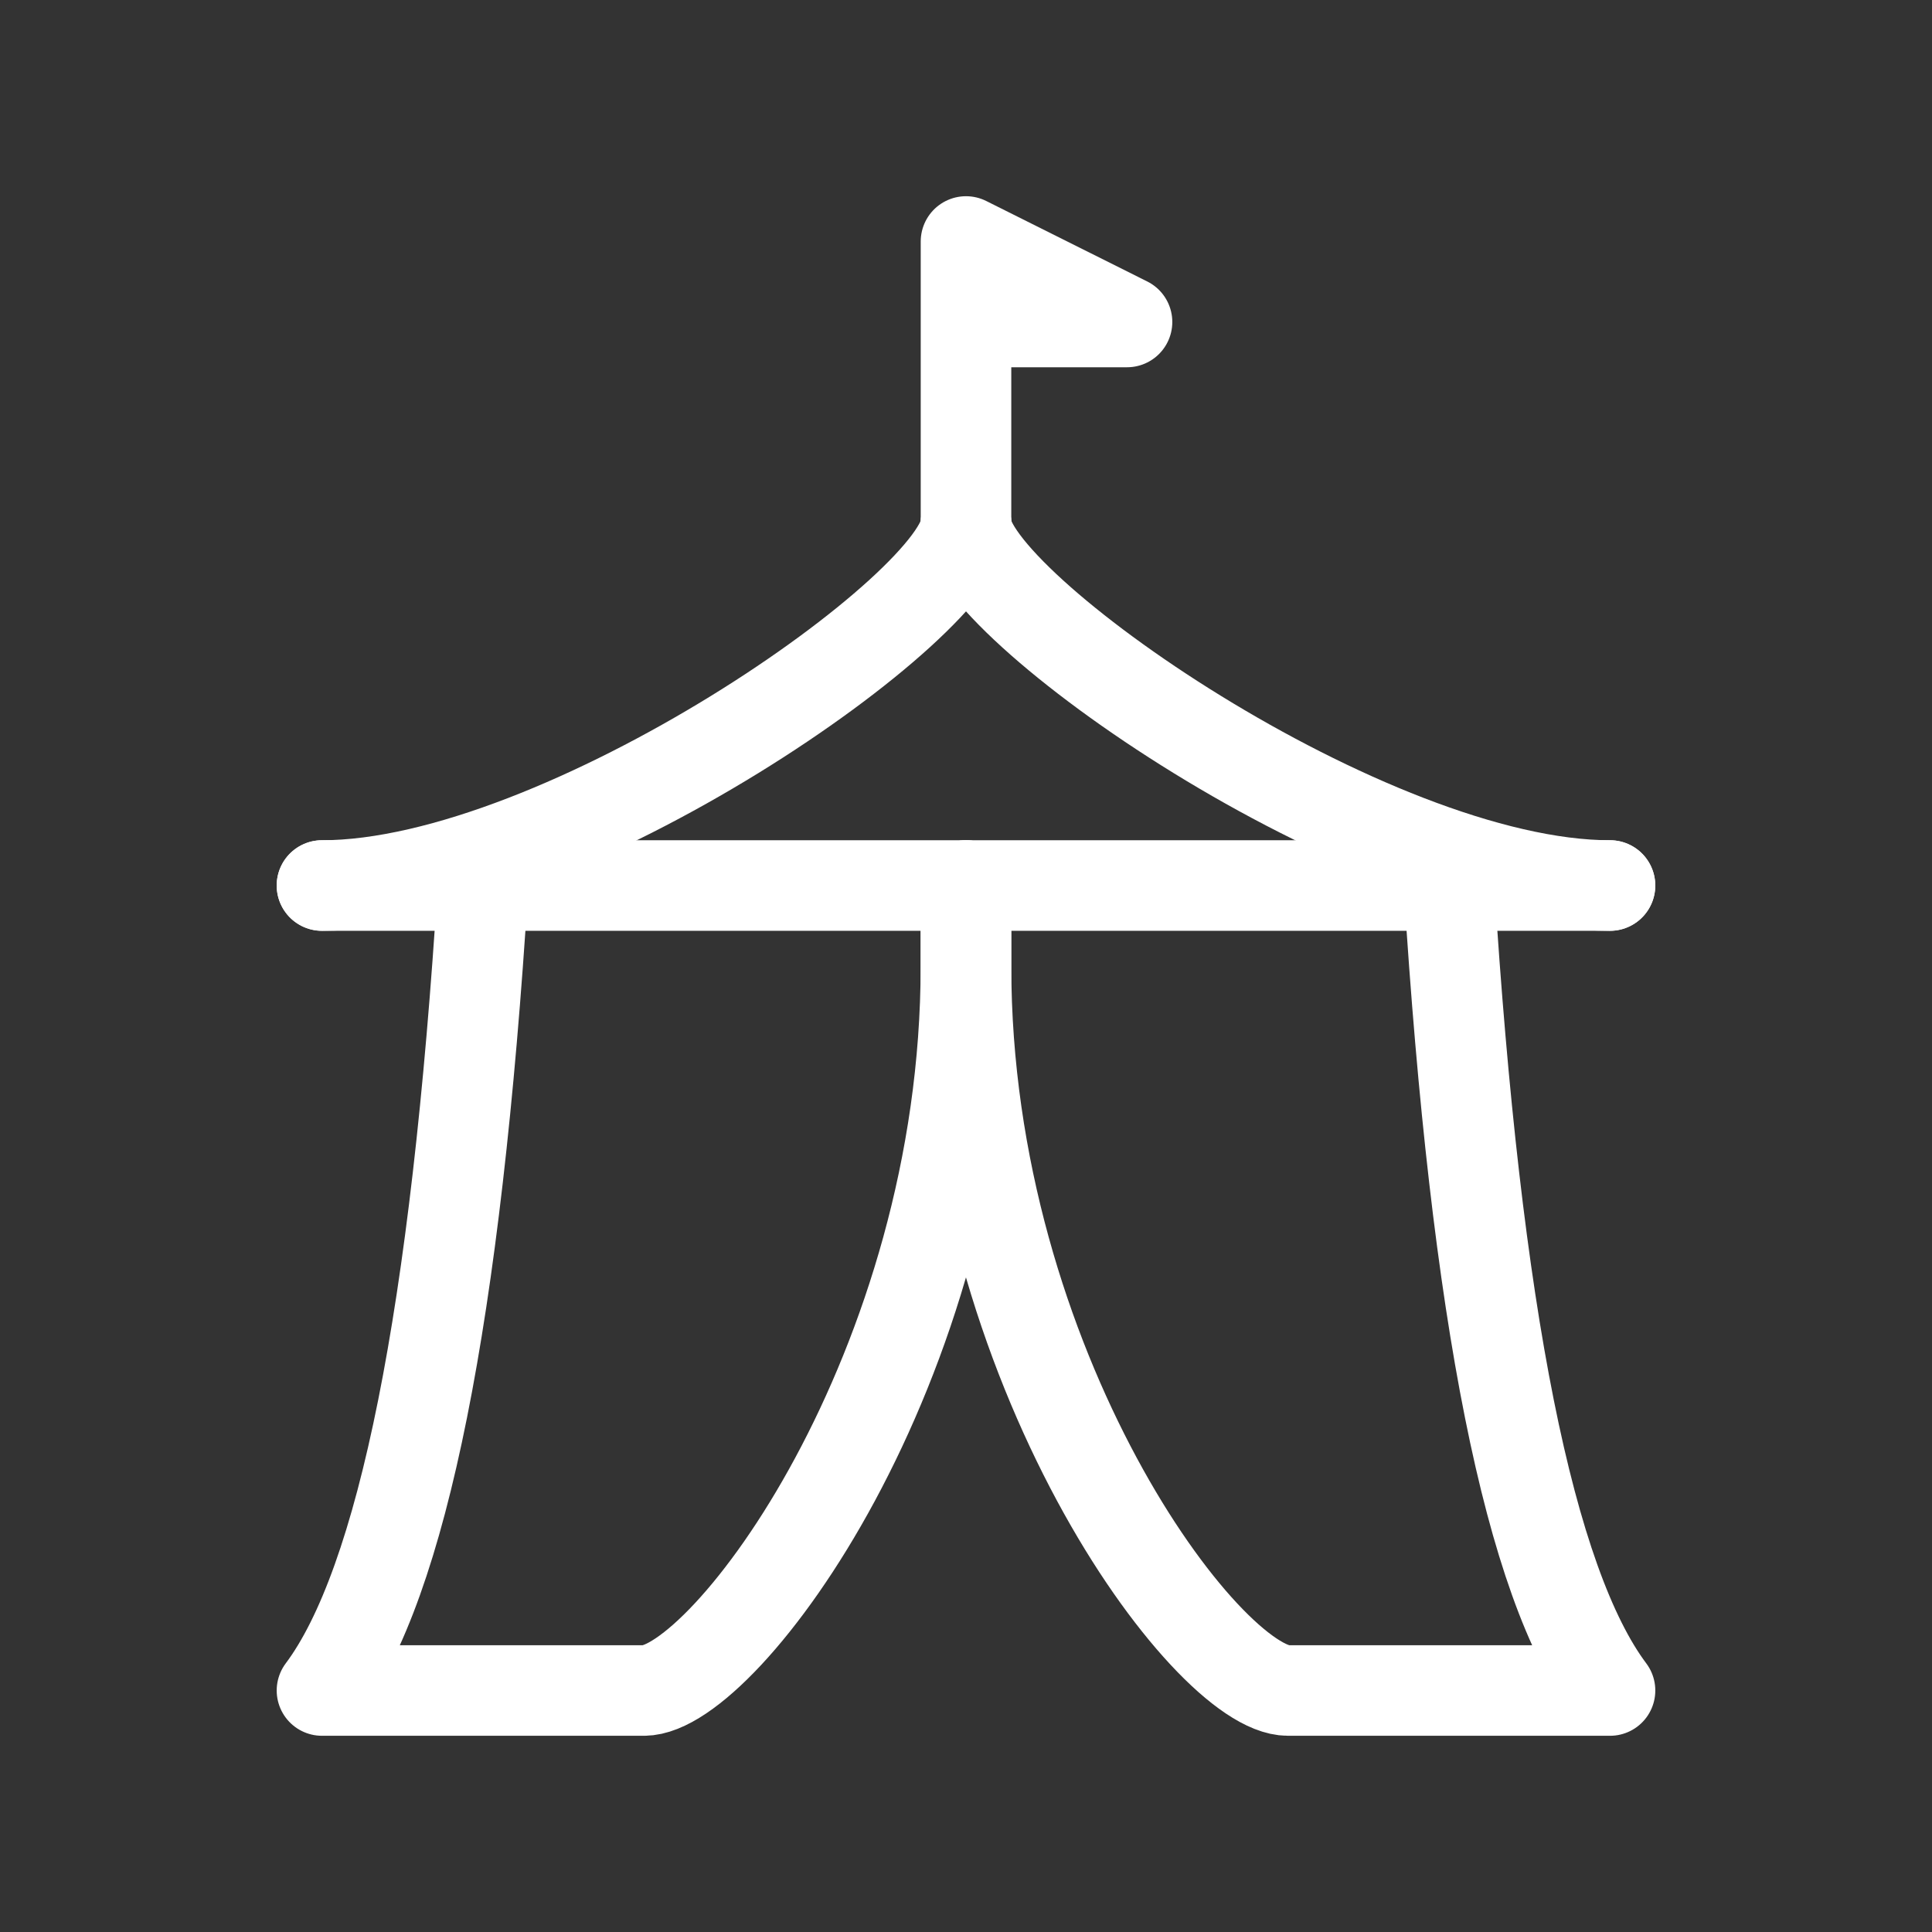
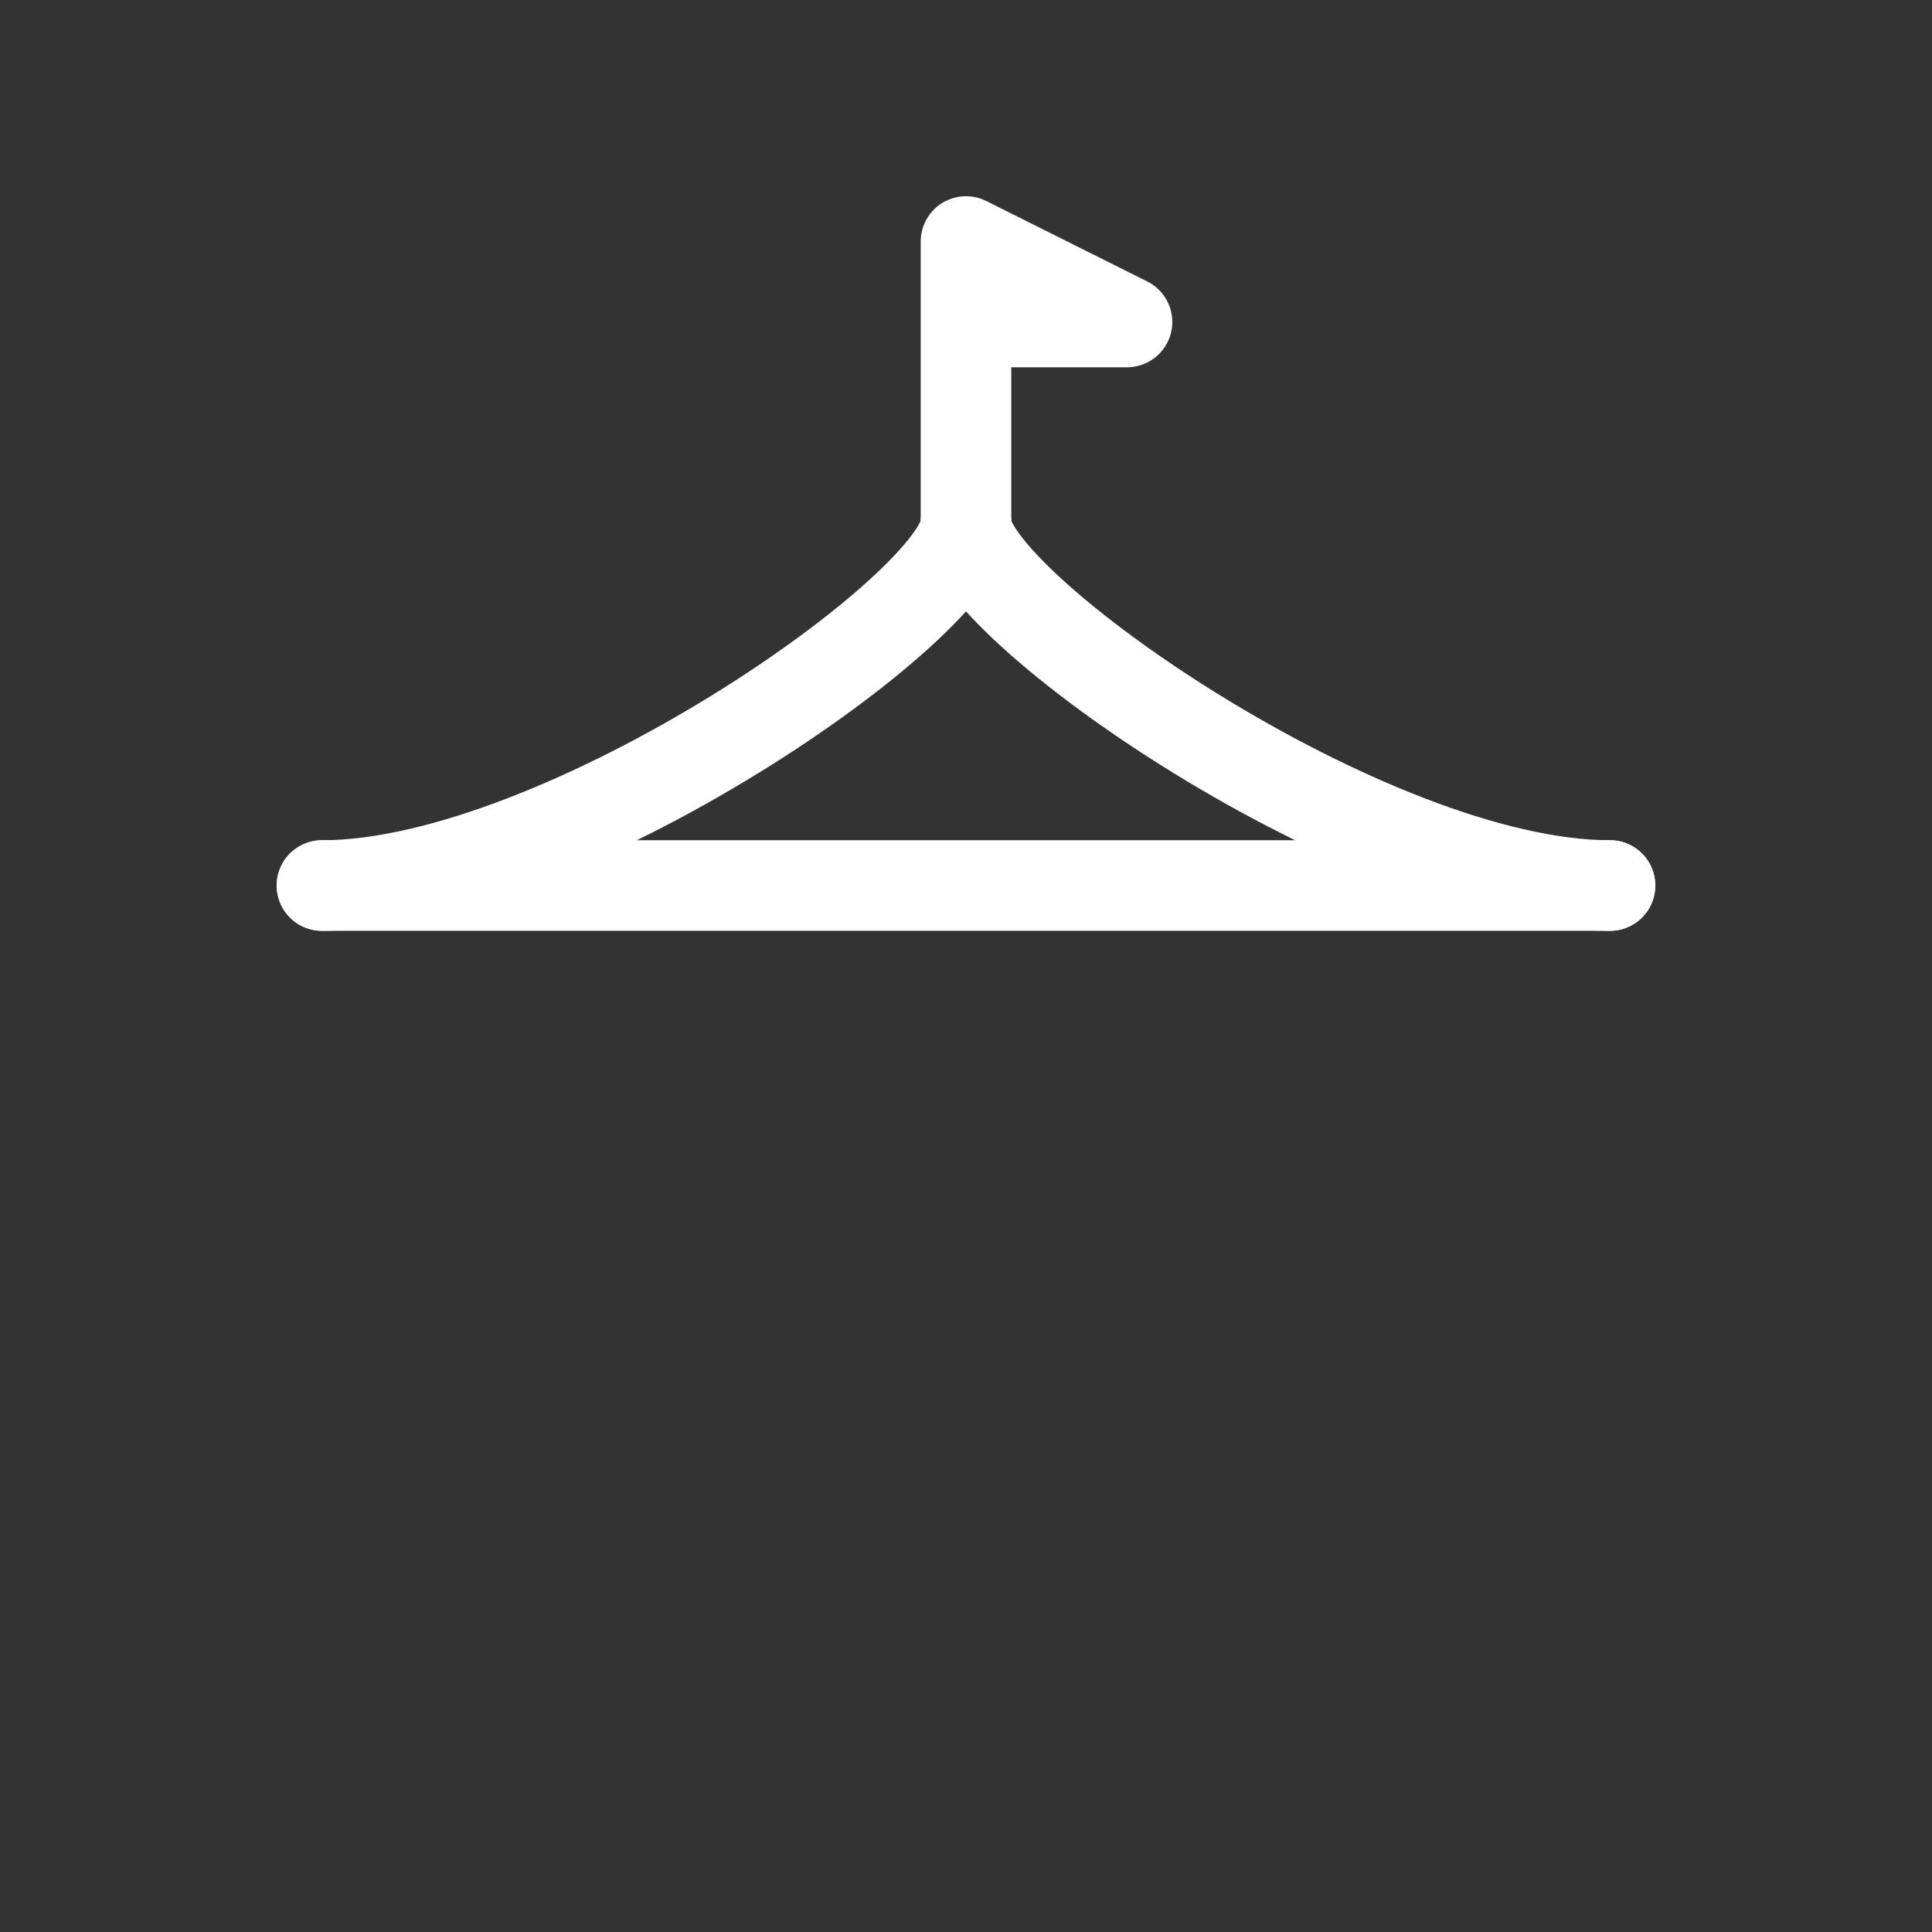
<svg xmlns="http://www.w3.org/2000/svg" width="32" height="32" data-name="グループ 5041" viewBox="0 0 32 32">
  <rect x="0" y="0" width="32" height="32" fill="#333333" stroke="none" />
-   <path fill="none" d="M0 0h32v32H0Z" data-name="パス 3974" />
+   <path fill="none" d="M0 0h32v32H0" data-name="パス 3974" />
  <path fill="none" stroke="#fff" stroke-linecap="round" stroke-linejoin="round" stroke-width="1.5" d="M5.333 14.667h21.333" data-name="パス 3975" />
  <path fill="none" stroke="#fff" stroke-linecap="round" stroke-linejoin="round" stroke-width="1.5" d="M16 8.667c0 1.333-6.667 6-10.667 6" data-name="パス 3976" />
  <path fill="none" stroke="#fff" stroke-linecap="round" stroke-linejoin="round" stroke-width="1.5" d="M16 8.667c0 1.333 6.667 6 10.667 6" data-name="パス 3977" />
-   <path fill="none" stroke="#fff" stroke-linecap="round" stroke-linejoin="round" stroke-width="1.5" d="M8 14.667Q7.333 25.333 5.333 28h5.333c1.333 0 5.333-5.333 5.333-12v-1.333" data-name="パス 3978" />
-   <path fill="none" stroke="#fff" stroke-linecap="round" stroke-linejoin="round" stroke-width="1.5" d="M24 14.667Q24.666 25.333 26.667 28h-5.334C20 28 16 22.667 16 16v-1.333" data-name="パス 3979" />
  <path fill="none" stroke="#fff" stroke-linecap="round" stroke-linejoin="round" stroke-width="1.5" d="M16 9.333V4l2.667 1.333H16" data-name="パス 3980" />
</svg>